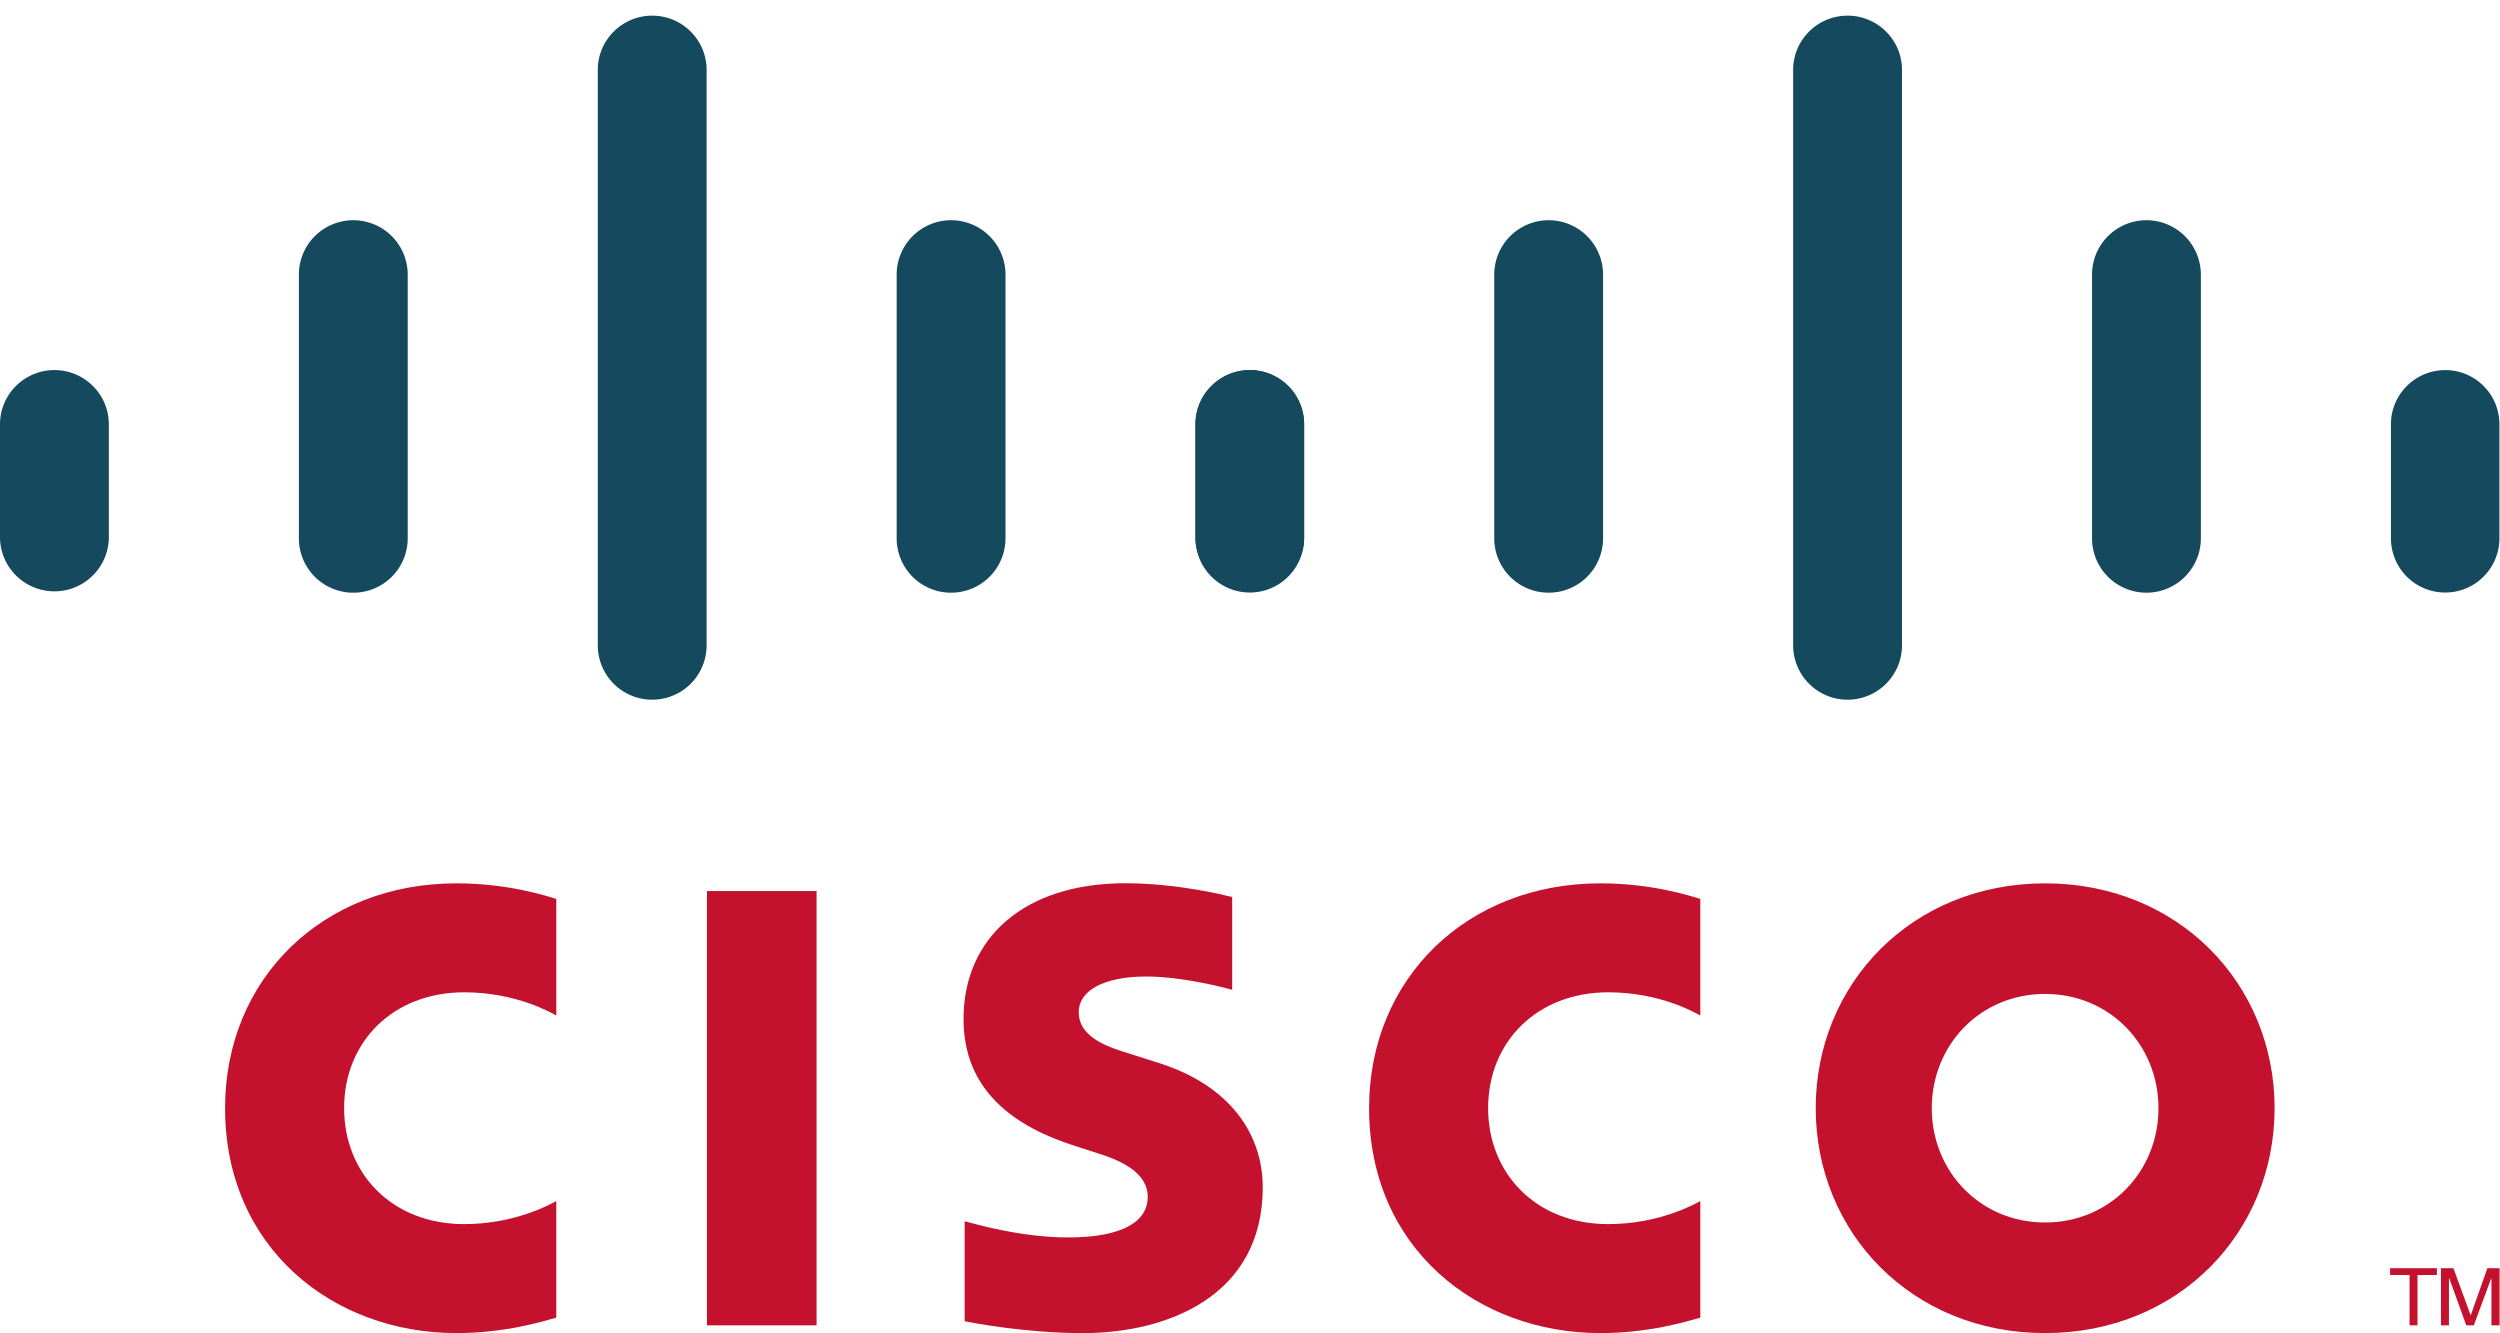
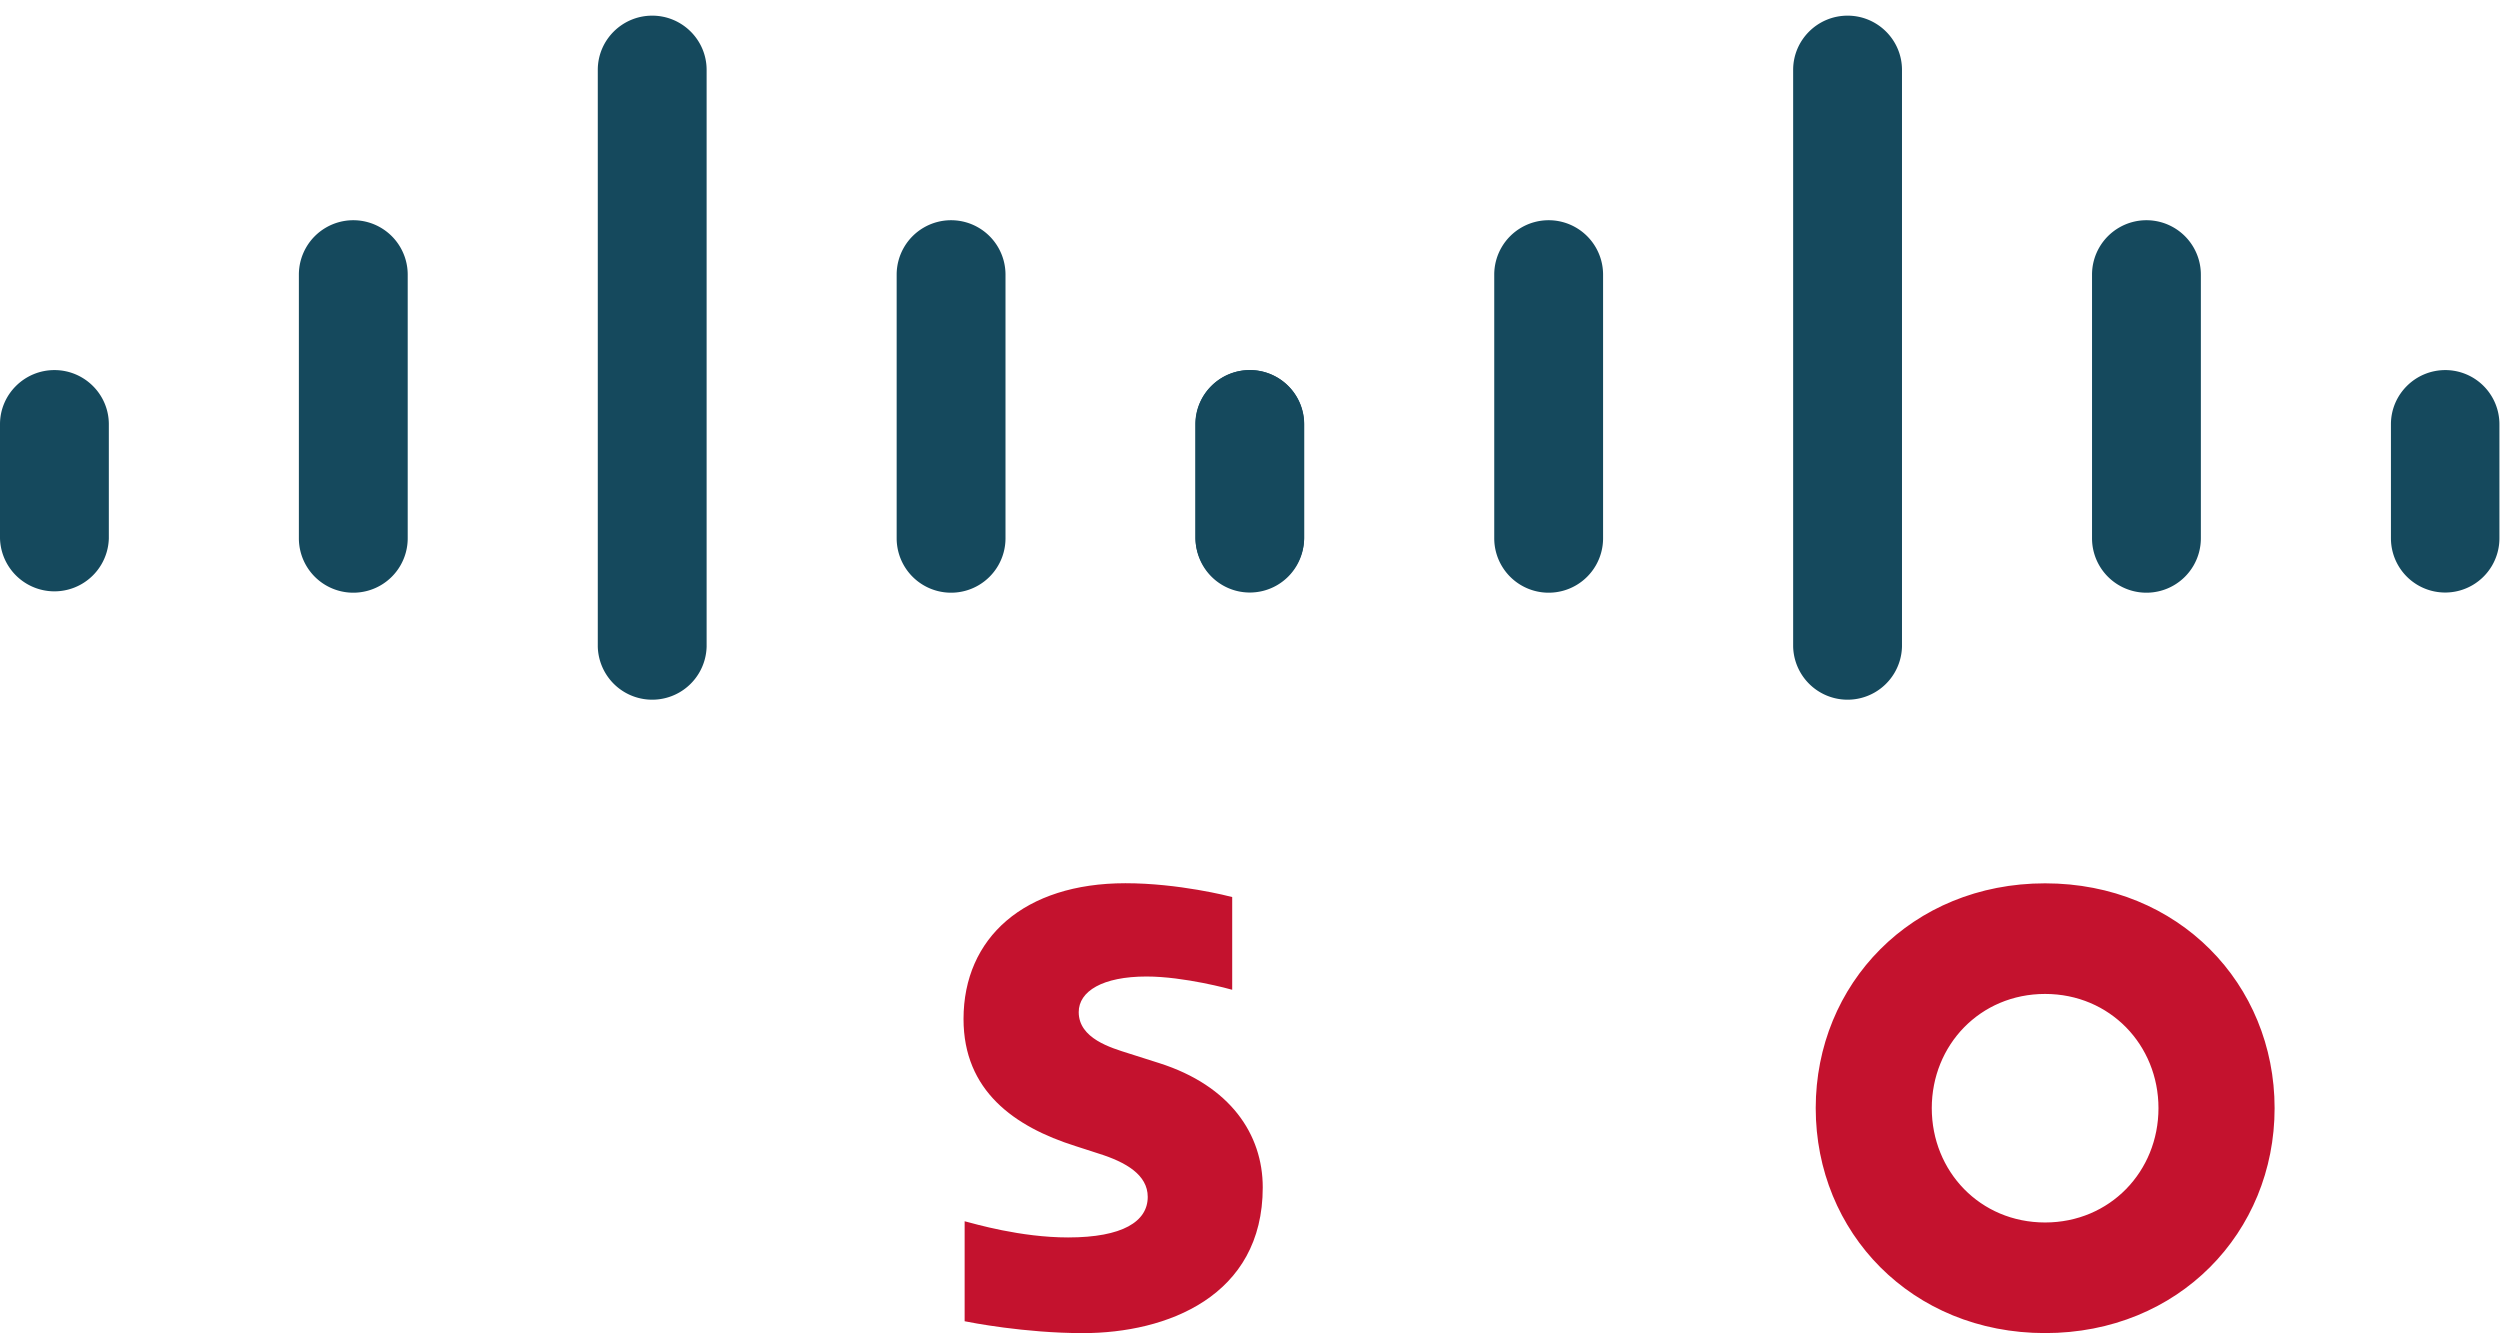
<svg xmlns="http://www.w3.org/2000/svg" xmlns:xlink="http://www.w3.org/1999/xlink" width="150" height="80" fill="#c4122e">
  <g transform="translate(0 .877) scale(2.083)">
-     <path d="M23.521 25.245h-3.157v12.51h3.157z" />
    <use transform="translate(32.953)" xlink:href="#a" width="100%" height="100%" />
-     <path id="a" d="M16.024 28.83c-.127-.066-1.142-.668-2.652-.668-2.045 0-3.46 1.42-3.46 3.337 0 1.859 1.356 3.34 3.46 3.34 1.484 0 2.516-.59 2.652-.664v3.358c-.392.11-1.47.445-2.88.445-3.548 0-6.661-2.448-6.661-6.48 0-3.735 2.82-6.475 6.662-6.475 1.486 0 2.582.36 2.879.449z" />
    <path d="M58.908 28.209c-1.873 0-3.264 1.474-3.264 3.29 0 1.82 1.391 3.293 3.264 3.293 1.871 0 3.266-1.473 3.266-3.293 0-1.816-1.395-3.29-3.266-3.29m6.611 3.29c0 3.579-2.763 6.479-6.61 6.479-3.849 0-6.608-2.9-6.608-6.48 0-3.572 2.76-6.475 6.607-6.475 3.848 0 6.611 2.903 6.611 6.476M35.493 28.089c-.047-.015-1.376-.382-2.468-.382-1.265 0-1.953.424-1.953 1.025 0 .762.928 1.028 1.447 1.192l.871.277c2.05.652 2.983 2.055 2.983 3.579 0 3.143-2.764 4.199-5.18 4.199-1.679 0-3.252-.31-3.407-.342v-2.88c.278.07 1.602.466 2.981.466 1.571 0 2.293-.46 2.293-1.168 0-.634-.625-1-1.408-1.246-.19-.064-.478-.154-.674-.218-1.758-.556-3.224-1.59-3.224-3.66 0-2.34 1.752-3.911 4.662-3.911 1.537 0 2.983.373 3.077.398z" />
    <g id="b" fill="#15495d">
      <path d="M3.135 11.8c0-.862-.704-1.561-1.567-1.561S0 10.938 0 11.799v3.285a1.568 1.568 0 0 0 3.135 0zM11.744 7.49a1.567 1.567 0 0 0-3.135 0v7.594a1.567 1.567 0 0 0 3.135 0zM20.354 1.592C20.354.73 19.65.03 18.787.03c-.864 0-1.568.7-1.568 1.562v16.613a1.568 1.568 0 0 0 3.135 0zM28.963 7.49a1.567 1.567 0 0 0-3.135 0v7.594a1.567 1.567 0 0 0 3.135 0zM37.563 11.8a1.56 1.56 0 0 0-1.558-1.561c-.863 0-1.567.699-1.567 1.56v3.285a1.562 1.562 0 1 0 3.125 0z" />
    </g>
    <use transform="translate(34.432)" xlink:href="#b" width="100%" height="100%" />
-     <path d="M70.194 36.108v.196h-.558v1.451h-.23v-1.45h-.56v-.197zM70.31 36.108h.36l.493 1.351h.008l.477-1.35H72v1.646h-.235v-1.35h-.008l-.5 1.35h-.217l-.488-1.35h-.011v1.35h-.23z" />
  </g>
</svg>